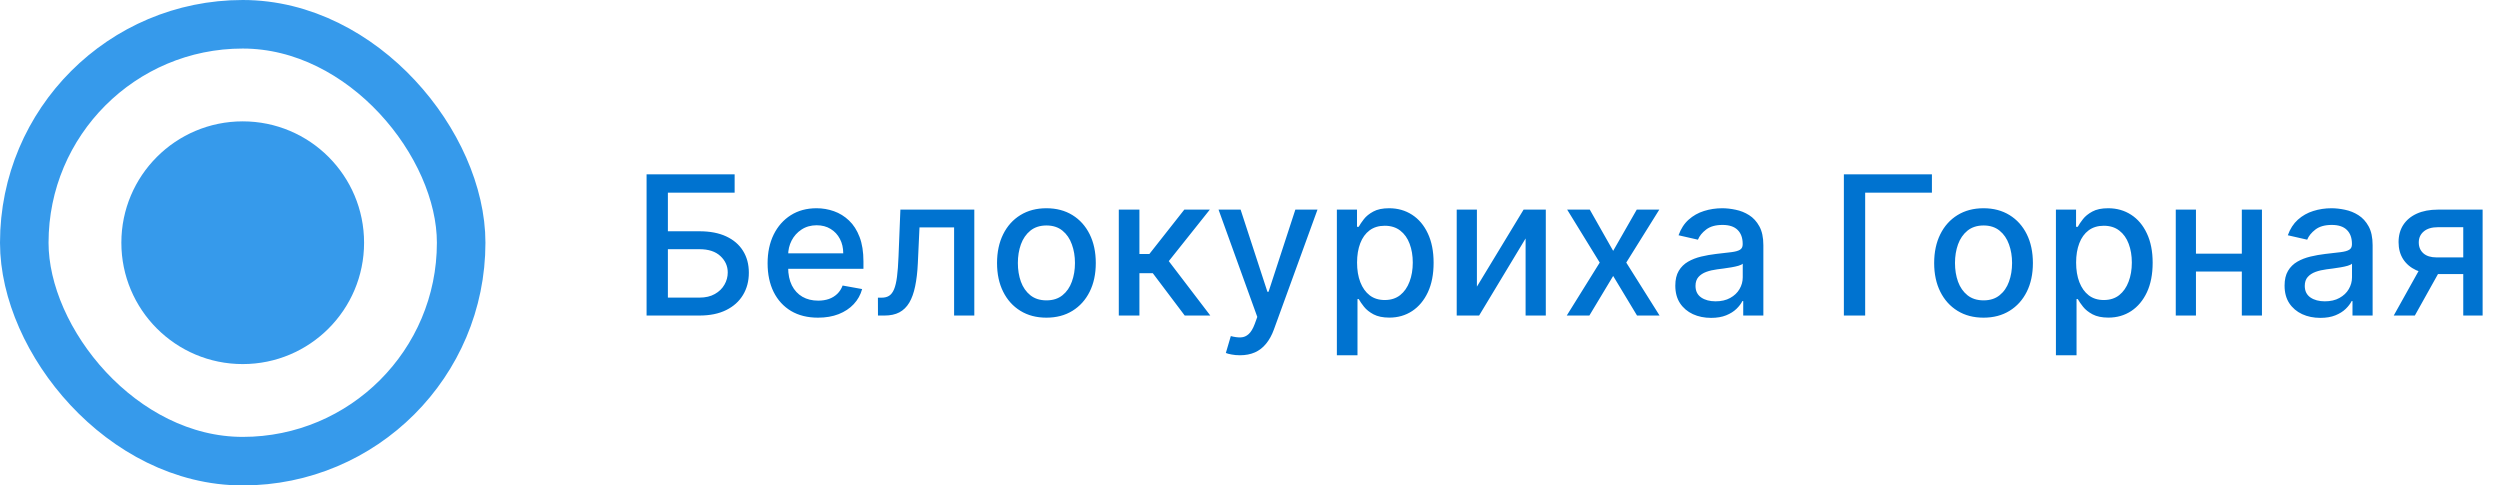
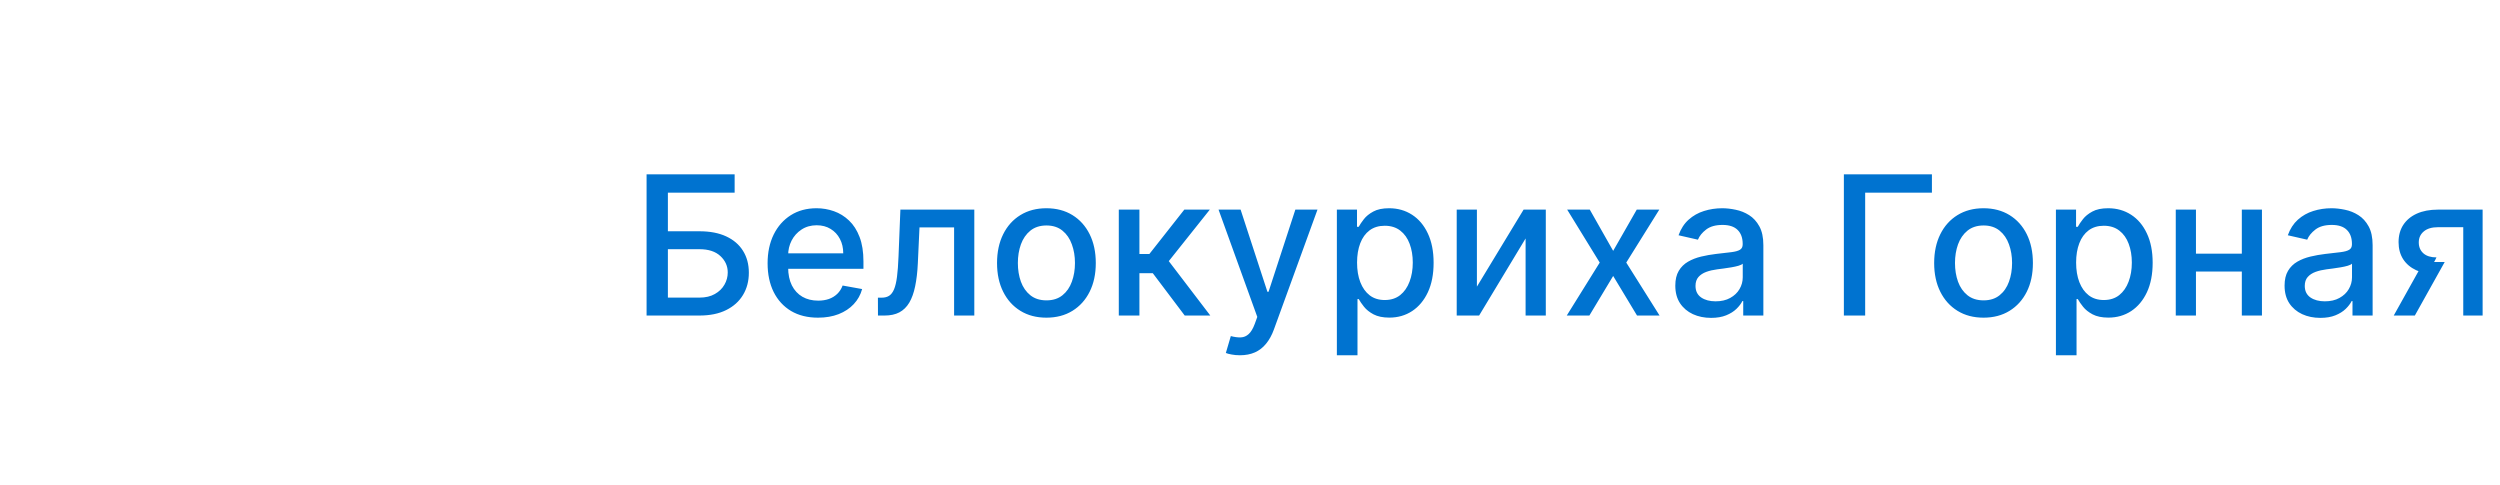
<svg xmlns="http://www.w3.org/2000/svg" width="206" height="40" viewBox="0 0 206 40" fill="none">
-   <circle cx="20" cy="20" r="10" fill="#369AEB" />
-   <rect x="2" y="2" width="36" height="36" rx="18" stroke="#369AEB" stroke-width="4" />
-   <path d="M53.278 26V14.364H60.534V15.875H55.034V19.057H57.636C58.5 19.057 59.233 19.197 59.835 19.477C60.441 19.758 60.903 20.153 61.222 20.665C61.544 21.176 61.705 21.778 61.705 22.472C61.705 23.165 61.544 23.776 61.222 24.307C60.903 24.837 60.441 25.252 59.835 25.551C59.233 25.85 58.5 26 57.636 26H53.278ZM55.034 24.523H57.636C58.136 24.523 58.559 24.424 58.903 24.227C59.252 24.03 59.515 23.775 59.693 23.46C59.875 23.146 59.966 22.809 59.966 22.449C59.966 21.926 59.765 21.477 59.364 21.102C58.962 20.724 58.386 20.534 57.636 20.534H55.034V24.523ZM67.403 26.176C66.544 26.176 65.803 25.992 65.182 25.625C64.564 25.254 64.087 24.733 63.75 24.062C63.417 23.388 63.25 22.599 63.25 21.693C63.25 20.799 63.417 20.011 63.75 19.329C64.087 18.648 64.557 18.116 65.159 17.733C65.765 17.35 66.474 17.159 67.284 17.159C67.776 17.159 68.254 17.241 68.716 17.403C69.178 17.566 69.593 17.822 69.96 18.171C70.328 18.519 70.617 18.972 70.829 19.528C71.042 20.081 71.148 20.754 71.148 21.546V22.148H64.21V20.875H69.483C69.483 20.428 69.392 20.032 69.21 19.688C69.028 19.339 68.773 19.064 68.443 18.864C68.117 18.663 67.735 18.562 67.296 18.562C66.818 18.562 66.401 18.68 66.046 18.915C65.693 19.146 65.421 19.449 65.227 19.824C65.038 20.195 64.943 20.599 64.943 21.034V22.028C64.943 22.612 65.046 23.108 65.25 23.517C65.458 23.926 65.748 24.239 66.119 24.454C66.49 24.667 66.924 24.773 67.421 24.773C67.742 24.773 68.036 24.727 68.301 24.636C68.566 24.542 68.796 24.401 68.989 24.216C69.182 24.03 69.329 23.801 69.432 23.528L71.04 23.818C70.911 24.292 70.68 24.706 70.347 25.062C70.017 25.415 69.602 25.689 69.102 25.886C68.606 26.079 68.04 26.176 67.403 26.176ZM72.345 26L72.34 24.528H72.652C72.894 24.528 73.097 24.477 73.26 24.375C73.427 24.269 73.563 24.091 73.669 23.841C73.775 23.591 73.856 23.246 73.913 22.807C73.97 22.364 74.012 21.807 74.038 21.136L74.192 17.273H80.283V26H78.618V18.739H75.766L75.629 21.704C75.595 22.424 75.521 23.053 75.408 23.591C75.298 24.129 75.137 24.578 74.925 24.938C74.713 25.294 74.44 25.561 74.106 25.739C73.773 25.913 73.368 26 72.891 26H72.345ZM86.224 26.176C85.406 26.176 84.692 25.989 84.082 25.614C83.472 25.239 82.999 24.714 82.662 24.04C82.325 23.366 82.156 22.578 82.156 21.676C82.156 20.771 82.325 19.979 82.662 19.301C82.999 18.623 83.472 18.097 84.082 17.722C84.692 17.347 85.406 17.159 86.224 17.159C87.043 17.159 87.757 17.347 88.367 17.722C88.976 18.097 89.45 18.623 89.787 19.301C90.124 19.979 90.293 20.771 90.293 21.676C90.293 22.578 90.124 23.366 89.787 24.04C89.45 24.714 88.976 25.239 88.367 25.614C87.757 25.989 87.043 26.176 86.224 26.176ZM86.23 24.75C86.76 24.75 87.2 24.61 87.548 24.329C87.897 24.049 88.154 23.676 88.321 23.21C88.492 22.744 88.577 22.231 88.577 21.671C88.577 21.114 88.492 20.602 88.321 20.136C88.154 19.667 87.897 19.29 87.548 19.006C87.2 18.722 86.76 18.579 86.23 18.579C85.696 18.579 85.253 18.722 84.901 19.006C84.552 19.29 84.293 19.667 84.122 20.136C83.956 20.602 83.872 21.114 83.872 21.671C83.872 22.231 83.956 22.744 84.122 23.21C84.293 23.676 84.552 24.049 84.901 24.329C85.253 24.61 85.696 24.75 86.23 24.75ZM92.189 26V17.273H93.888V20.932H94.706L97.587 17.273H99.689L96.308 21.517L99.729 26H97.621L94.99 22.511H93.888V26H92.189ZM102.169 29.273C101.915 29.273 101.684 29.252 101.476 29.21C101.268 29.172 101.112 29.131 101.01 29.085L101.419 27.693C101.73 27.776 102.006 27.812 102.249 27.801C102.491 27.79 102.705 27.699 102.891 27.528C103.08 27.358 103.247 27.079 103.391 26.693L103.601 26.114L100.408 17.273H102.226L104.436 24.046H104.527L106.737 17.273H108.561L104.964 27.165C104.798 27.619 104.586 28.004 104.328 28.318C104.071 28.636 103.764 28.875 103.408 29.034C103.052 29.193 102.639 29.273 102.169 29.273ZM110.158 29.273V17.273H111.817V18.688H111.959C112.057 18.506 112.199 18.296 112.385 18.057C112.571 17.818 112.828 17.61 113.158 17.432C113.487 17.25 113.923 17.159 114.464 17.159C115.169 17.159 115.798 17.337 116.351 17.693C116.904 18.049 117.338 18.562 117.652 19.233C117.97 19.903 118.129 20.71 118.129 21.653C118.129 22.597 117.972 23.405 117.658 24.079C117.343 24.75 116.911 25.267 116.362 25.631C115.813 25.991 115.186 26.171 114.482 26.171C113.951 26.171 113.518 26.081 113.18 25.903C112.847 25.725 112.586 25.517 112.396 25.278C112.207 25.04 112.061 24.828 111.959 24.642H111.857V29.273H110.158ZM111.822 21.636C111.822 22.25 111.911 22.788 112.089 23.25C112.268 23.712 112.525 24.074 112.862 24.335C113.199 24.593 113.612 24.722 114.101 24.722C114.608 24.722 115.033 24.587 115.374 24.318C115.714 24.046 115.972 23.676 116.146 23.21C116.324 22.744 116.413 22.22 116.413 21.636C116.413 21.061 116.326 20.544 116.152 20.085C115.982 19.627 115.724 19.265 115.379 19C115.038 18.735 114.612 18.602 114.101 18.602C113.608 18.602 113.192 18.729 112.851 18.983C112.514 19.237 112.258 19.591 112.084 20.046C111.91 20.5 111.822 21.03 111.822 21.636ZM121.697 23.619L125.544 17.273H127.374V26H125.709V19.648L121.879 26H120.033V17.273H121.697V23.619ZM130.999 17.273L132.925 20.671L134.868 17.273H136.726L134.004 21.636L136.749 26H134.891L132.925 22.739L130.964 26H129.101L131.817 21.636L129.135 17.273H130.999ZM140.994 26.193C140.441 26.193 139.941 26.091 139.494 25.886C139.047 25.678 138.693 25.377 138.432 24.983C138.174 24.589 138.045 24.106 138.045 23.534C138.045 23.042 138.14 22.636 138.33 22.318C138.519 22 138.775 21.748 139.097 21.562C139.419 21.377 139.778 21.237 140.176 21.142C140.574 21.047 140.979 20.975 141.392 20.926C141.915 20.866 142.339 20.816 142.665 20.778C142.991 20.737 143.227 20.671 143.375 20.579C143.523 20.489 143.597 20.341 143.597 20.136V20.097C143.597 19.6 143.456 19.216 143.176 18.943C142.9 18.671 142.487 18.534 141.938 18.534C141.366 18.534 140.915 18.661 140.585 18.915C140.259 19.165 140.034 19.443 139.909 19.75L138.312 19.386C138.502 18.856 138.778 18.428 139.142 18.102C139.509 17.773 139.932 17.534 140.409 17.386C140.886 17.235 141.388 17.159 141.915 17.159C142.263 17.159 142.633 17.201 143.023 17.284C143.417 17.364 143.784 17.511 144.125 17.727C144.47 17.943 144.752 18.252 144.972 18.653C145.191 19.051 145.301 19.568 145.301 20.204V26H143.642V24.807H143.574C143.464 25.026 143.299 25.242 143.08 25.454C142.86 25.667 142.578 25.843 142.233 25.983C141.888 26.123 141.475 26.193 140.994 26.193ZM141.364 24.829C141.833 24.829 142.235 24.737 142.568 24.551C142.905 24.366 143.161 24.123 143.335 23.824C143.513 23.521 143.602 23.197 143.602 22.852V21.727C143.542 21.788 143.424 21.845 143.25 21.898C143.08 21.947 142.884 21.991 142.665 22.028C142.445 22.062 142.231 22.095 142.023 22.125C141.814 22.151 141.64 22.174 141.5 22.193C141.17 22.235 140.869 22.305 140.597 22.403C140.328 22.502 140.112 22.644 139.949 22.829C139.79 23.011 139.71 23.254 139.71 23.557C139.71 23.977 139.866 24.296 140.176 24.511C140.487 24.724 140.883 24.829 141.364 24.829ZM159.19 14.364V15.875H153.69V26H151.935V14.364H159.19ZM163.443 26.176C162.625 26.176 161.911 25.989 161.301 25.614C160.691 25.239 160.218 24.714 159.881 24.04C159.544 23.366 159.375 22.578 159.375 21.676C159.375 20.771 159.544 19.979 159.881 19.301C160.218 18.623 160.691 18.097 161.301 17.722C161.911 17.347 162.625 17.159 163.443 17.159C164.261 17.159 164.975 17.347 165.585 17.722C166.195 18.097 166.669 18.623 167.006 19.301C167.343 19.979 167.511 20.771 167.511 21.676C167.511 22.578 167.343 23.366 167.006 24.04C166.669 24.714 166.195 25.239 165.585 25.614C164.975 25.989 164.261 26.176 163.443 26.176ZM163.449 24.75C163.979 24.75 164.419 24.61 164.767 24.329C165.116 24.049 165.373 23.676 165.54 23.21C165.71 22.744 165.795 22.231 165.795 21.671C165.795 21.114 165.71 20.602 165.54 20.136C165.373 19.667 165.116 19.29 164.767 19.006C164.419 18.722 163.979 18.579 163.449 18.579C162.915 18.579 162.472 18.722 162.119 19.006C161.771 19.29 161.511 19.667 161.341 20.136C161.174 20.602 161.091 21.114 161.091 21.671C161.091 22.231 161.174 22.744 161.341 23.21C161.511 23.676 161.771 24.049 162.119 24.329C162.472 24.61 162.915 24.75 163.449 24.75ZM169.408 29.273V17.273H171.067V18.688H171.209C171.307 18.506 171.449 18.296 171.635 18.057C171.821 17.818 172.078 17.61 172.408 17.432C172.737 17.25 173.173 17.159 173.714 17.159C174.419 17.159 175.048 17.337 175.601 17.693C176.154 18.049 176.588 18.562 176.902 19.233C177.22 19.903 177.379 20.71 177.379 21.653C177.379 22.597 177.222 23.405 176.908 24.079C176.593 24.75 176.161 25.267 175.612 25.631C175.063 25.991 174.436 26.171 173.732 26.171C173.201 26.171 172.768 26.081 172.43 25.903C172.097 25.725 171.836 25.517 171.646 25.278C171.457 25.04 171.311 24.828 171.209 24.642H171.107V29.273H169.408ZM171.072 21.636C171.072 22.25 171.161 22.788 171.339 23.25C171.518 23.712 171.775 24.074 172.112 24.335C172.449 24.593 172.862 24.722 173.351 24.722C173.858 24.722 174.283 24.587 174.624 24.318C174.964 24.046 175.222 23.676 175.396 23.21C175.574 22.744 175.663 22.22 175.663 21.636C175.663 21.061 175.576 20.544 175.402 20.085C175.232 19.627 174.974 19.265 174.629 19C174.288 18.735 173.862 18.602 173.351 18.602C172.858 18.602 172.442 18.729 172.101 18.983C171.764 19.237 171.508 19.591 171.334 20.046C171.16 20.5 171.072 21.03 171.072 21.636ZM185.197 20.903V22.375H180.47V20.903H185.197ZM180.947 17.273V26H179.283V17.273H180.947ZM186.385 17.273V26H184.726V17.273H186.385ZM191.197 26.193C190.644 26.193 190.144 26.091 189.697 25.886C189.25 25.678 188.896 25.377 188.635 24.983C188.377 24.589 188.249 24.106 188.249 23.534C188.249 23.042 188.343 22.636 188.533 22.318C188.722 22 188.978 21.748 189.3 21.562C189.622 21.377 189.982 21.237 190.379 21.142C190.777 21.047 191.182 20.975 191.595 20.926C192.118 20.866 192.542 20.816 192.868 20.778C193.194 20.737 193.43 20.671 193.578 20.579C193.726 20.489 193.8 20.341 193.8 20.136V20.097C193.8 19.6 193.66 19.216 193.379 18.943C193.103 18.671 192.69 18.534 192.141 18.534C191.569 18.534 191.118 18.661 190.788 18.915C190.463 19.165 190.237 19.443 190.112 19.75L188.516 19.386C188.705 18.856 188.982 18.428 189.345 18.102C189.713 17.773 190.135 17.534 190.612 17.386C191.089 17.235 191.591 17.159 192.118 17.159C192.466 17.159 192.836 17.201 193.226 17.284C193.62 17.364 193.987 17.511 194.328 17.727C194.673 17.943 194.955 18.252 195.175 18.653C195.394 19.051 195.504 19.568 195.504 20.204V26H193.845V24.807H193.777C193.667 25.026 193.502 25.242 193.283 25.454C193.063 25.667 192.781 25.843 192.436 25.983C192.091 26.123 191.679 26.193 191.197 26.193ZM191.567 24.829C192.036 24.829 192.438 24.737 192.771 24.551C193.108 24.366 193.364 24.123 193.538 23.824C193.716 23.521 193.805 23.197 193.805 22.852V21.727C193.745 21.788 193.627 21.845 193.453 21.898C193.283 21.947 193.088 21.991 192.868 22.028C192.648 22.062 192.434 22.095 192.226 22.125C192.018 22.151 191.843 22.174 191.703 22.193C191.374 22.235 191.072 22.305 190.8 22.403C190.531 22.502 190.315 22.644 190.152 22.829C189.993 23.011 189.913 23.254 189.913 23.557C189.913 23.977 190.069 24.296 190.379 24.511C190.69 24.724 191.086 24.829 191.567 24.829ZM202.972 26V18.722H200.881C200.384 18.722 199.998 18.837 199.722 19.068C199.445 19.299 199.307 19.602 199.307 19.977C199.307 20.349 199.434 20.648 199.688 20.875C199.945 21.099 200.305 21.21 200.767 21.21H203.466V22.585H200.767C200.123 22.585 199.566 22.479 199.097 22.267C198.631 22.051 198.271 21.746 198.017 21.352C197.767 20.958 197.642 20.492 197.642 19.954C197.642 19.405 197.771 18.932 198.028 18.534C198.29 18.133 198.663 17.822 199.148 17.602C199.636 17.383 200.214 17.273 200.881 17.273H204.568V26H202.972ZM197.244 26L199.705 21.591H201.443L198.983 26H197.244Z" fill="#0073D0" />
+   <path d="M53.278 26V14.364H60.534V15.875H55.034V19.057H57.636C58.5 19.057 59.233 19.197 59.835 19.477C60.441 19.758 60.903 20.153 61.222 20.665C61.544 21.176 61.705 21.778 61.705 22.472C61.705 23.165 61.544 23.776 61.222 24.307C60.903 24.837 60.441 25.252 59.835 25.551C59.233 25.85 58.5 26 57.636 26H53.278ZM55.034 24.523H57.636C58.136 24.523 58.559 24.424 58.903 24.227C59.252 24.03 59.515 23.775 59.693 23.46C59.875 23.146 59.966 22.809 59.966 22.449C59.966 21.926 59.765 21.477 59.364 21.102C58.962 20.724 58.386 20.534 57.636 20.534H55.034V24.523ZM67.403 26.176C66.544 26.176 65.803 25.992 65.182 25.625C64.564 25.254 64.087 24.733 63.75 24.062C63.417 23.388 63.25 22.599 63.25 21.693C63.25 20.799 63.417 20.011 63.75 19.329C64.087 18.648 64.557 18.116 65.159 17.733C65.765 17.35 66.474 17.159 67.284 17.159C67.776 17.159 68.254 17.241 68.716 17.403C69.178 17.566 69.593 17.822 69.96 18.171C70.328 18.519 70.617 18.972 70.829 19.528C71.042 20.081 71.148 20.754 71.148 21.546V22.148H64.21V20.875H69.483C69.483 20.428 69.392 20.032 69.21 19.688C69.028 19.339 68.773 19.064 68.443 18.864C68.117 18.663 67.735 18.562 67.296 18.562C66.818 18.562 66.401 18.68 66.046 18.915C65.693 19.146 65.421 19.449 65.227 19.824C65.038 20.195 64.943 20.599 64.943 21.034V22.028C64.943 22.612 65.046 23.108 65.25 23.517C65.458 23.926 65.748 24.239 66.119 24.454C66.49 24.667 66.924 24.773 67.421 24.773C67.742 24.773 68.036 24.727 68.301 24.636C68.566 24.542 68.796 24.401 68.989 24.216C69.182 24.03 69.329 23.801 69.432 23.528L71.04 23.818C70.911 24.292 70.68 24.706 70.347 25.062C70.017 25.415 69.602 25.689 69.102 25.886C68.606 26.079 68.04 26.176 67.403 26.176ZM72.345 26L72.34 24.528H72.652C72.894 24.528 73.097 24.477 73.26 24.375C73.427 24.269 73.563 24.091 73.669 23.841C73.775 23.591 73.856 23.246 73.913 22.807C73.97 22.364 74.012 21.807 74.038 21.136L74.192 17.273H80.283V26H78.618V18.739H75.766L75.629 21.704C75.595 22.424 75.521 23.053 75.408 23.591C75.298 24.129 75.137 24.578 74.925 24.938C74.713 25.294 74.44 25.561 74.106 25.739C73.773 25.913 73.368 26 72.891 26H72.345ZM86.224 26.176C85.406 26.176 84.692 25.989 84.082 25.614C83.472 25.239 82.999 24.714 82.662 24.04C82.325 23.366 82.156 22.578 82.156 21.676C82.156 20.771 82.325 19.979 82.662 19.301C82.999 18.623 83.472 18.097 84.082 17.722C84.692 17.347 85.406 17.159 86.224 17.159C87.043 17.159 87.757 17.347 88.367 17.722C88.976 18.097 89.45 18.623 89.787 19.301C90.124 19.979 90.293 20.771 90.293 21.676C90.293 22.578 90.124 23.366 89.787 24.04C89.45 24.714 88.976 25.239 88.367 25.614C87.757 25.989 87.043 26.176 86.224 26.176ZM86.23 24.75C86.76 24.75 87.2 24.61 87.548 24.329C87.897 24.049 88.154 23.676 88.321 23.21C88.492 22.744 88.577 22.231 88.577 21.671C88.577 21.114 88.492 20.602 88.321 20.136C88.154 19.667 87.897 19.29 87.548 19.006C87.2 18.722 86.76 18.579 86.23 18.579C85.696 18.579 85.253 18.722 84.901 19.006C84.552 19.29 84.293 19.667 84.122 20.136C83.956 20.602 83.872 21.114 83.872 21.671C83.872 22.231 83.956 22.744 84.122 23.21C84.293 23.676 84.552 24.049 84.901 24.329C85.253 24.61 85.696 24.75 86.23 24.75ZM92.189 26V17.273H93.888V20.932H94.706L97.587 17.273H99.689L96.308 21.517L99.729 26H97.621L94.99 22.511H93.888V26H92.189ZM102.169 29.273C101.915 29.273 101.684 29.252 101.476 29.21C101.268 29.172 101.112 29.131 101.01 29.085L101.419 27.693C101.73 27.776 102.006 27.812 102.249 27.801C102.491 27.79 102.705 27.699 102.891 27.528C103.08 27.358 103.247 27.079 103.391 26.693L103.601 26.114L100.408 17.273H102.226L104.436 24.046H104.527L106.737 17.273H108.561L104.964 27.165C104.798 27.619 104.586 28.004 104.328 28.318C104.071 28.636 103.764 28.875 103.408 29.034C103.052 29.193 102.639 29.273 102.169 29.273ZM110.158 29.273V17.273H111.817V18.688H111.959C112.057 18.506 112.199 18.296 112.385 18.057C112.571 17.818 112.828 17.61 113.158 17.432C113.487 17.25 113.923 17.159 114.464 17.159C115.169 17.159 115.798 17.337 116.351 17.693C116.904 18.049 117.338 18.562 117.652 19.233C117.97 19.903 118.129 20.71 118.129 21.653C118.129 22.597 117.972 23.405 117.658 24.079C117.343 24.75 116.911 25.267 116.362 25.631C115.813 25.991 115.186 26.171 114.482 26.171C113.951 26.171 113.518 26.081 113.18 25.903C112.847 25.725 112.586 25.517 112.396 25.278C112.207 25.04 112.061 24.828 111.959 24.642H111.857V29.273H110.158ZM111.822 21.636C111.822 22.25 111.911 22.788 112.089 23.25C112.268 23.712 112.525 24.074 112.862 24.335C113.199 24.593 113.612 24.722 114.101 24.722C114.608 24.722 115.033 24.587 115.374 24.318C115.714 24.046 115.972 23.676 116.146 23.21C116.324 22.744 116.413 22.22 116.413 21.636C116.413 21.061 116.326 20.544 116.152 20.085C115.982 19.627 115.724 19.265 115.379 19C115.038 18.735 114.612 18.602 114.101 18.602C113.608 18.602 113.192 18.729 112.851 18.983C112.514 19.237 112.258 19.591 112.084 20.046C111.91 20.5 111.822 21.03 111.822 21.636ZM121.697 23.619L125.544 17.273H127.374V26H125.709V19.648L121.879 26H120.033V17.273H121.697V23.619ZM130.999 17.273L132.925 20.671L134.868 17.273H136.726L134.004 21.636L136.749 26H134.891L132.925 22.739L130.964 26H129.101L131.817 21.636L129.135 17.273H130.999ZM140.994 26.193C140.441 26.193 139.941 26.091 139.494 25.886C139.047 25.678 138.693 25.377 138.432 24.983C138.174 24.589 138.045 24.106 138.045 23.534C138.045 23.042 138.14 22.636 138.33 22.318C138.519 22 138.775 21.748 139.097 21.562C139.419 21.377 139.778 21.237 140.176 21.142C140.574 21.047 140.979 20.975 141.392 20.926C141.915 20.866 142.339 20.816 142.665 20.778C142.991 20.737 143.227 20.671 143.375 20.579C143.523 20.489 143.597 20.341 143.597 20.136V20.097C143.597 19.6 143.456 19.216 143.176 18.943C142.9 18.671 142.487 18.534 141.938 18.534C141.366 18.534 140.915 18.661 140.585 18.915C140.259 19.165 140.034 19.443 139.909 19.75L138.312 19.386C138.502 18.856 138.778 18.428 139.142 18.102C139.509 17.773 139.932 17.534 140.409 17.386C140.886 17.235 141.388 17.159 141.915 17.159C142.263 17.159 142.633 17.201 143.023 17.284C143.417 17.364 143.784 17.511 144.125 17.727C144.47 17.943 144.752 18.252 144.972 18.653C145.191 19.051 145.301 19.568 145.301 20.204V26H143.642V24.807H143.574C143.464 25.026 143.299 25.242 143.08 25.454C142.86 25.667 142.578 25.843 142.233 25.983C141.888 26.123 141.475 26.193 140.994 26.193ZM141.364 24.829C141.833 24.829 142.235 24.737 142.568 24.551C142.905 24.366 143.161 24.123 143.335 23.824C143.513 23.521 143.602 23.197 143.602 22.852V21.727C143.542 21.788 143.424 21.845 143.25 21.898C143.08 21.947 142.884 21.991 142.665 22.028C142.445 22.062 142.231 22.095 142.023 22.125C141.814 22.151 141.64 22.174 141.5 22.193C141.17 22.235 140.869 22.305 140.597 22.403C140.328 22.502 140.112 22.644 139.949 22.829C139.79 23.011 139.71 23.254 139.71 23.557C139.71 23.977 139.866 24.296 140.176 24.511C140.487 24.724 140.883 24.829 141.364 24.829ZM159.19 14.364V15.875H153.69V26H151.935V14.364H159.19ZM163.443 26.176C162.625 26.176 161.911 25.989 161.301 25.614C160.691 25.239 160.218 24.714 159.881 24.04C159.544 23.366 159.375 22.578 159.375 21.676C159.375 20.771 159.544 19.979 159.881 19.301C160.218 18.623 160.691 18.097 161.301 17.722C161.911 17.347 162.625 17.159 163.443 17.159C164.261 17.159 164.975 17.347 165.585 17.722C166.195 18.097 166.669 18.623 167.006 19.301C167.343 19.979 167.511 20.771 167.511 21.676C167.511 22.578 167.343 23.366 167.006 24.04C166.669 24.714 166.195 25.239 165.585 25.614C164.975 25.989 164.261 26.176 163.443 26.176ZM163.449 24.75C163.979 24.75 164.419 24.61 164.767 24.329C165.116 24.049 165.373 23.676 165.54 23.21C165.71 22.744 165.795 22.231 165.795 21.671C165.795 21.114 165.71 20.602 165.54 20.136C165.373 19.667 165.116 19.29 164.767 19.006C164.419 18.722 163.979 18.579 163.449 18.579C162.915 18.579 162.472 18.722 162.119 19.006C161.771 19.29 161.511 19.667 161.341 20.136C161.174 20.602 161.091 21.114 161.091 21.671C161.091 22.231 161.174 22.744 161.341 23.21C161.511 23.676 161.771 24.049 162.119 24.329C162.472 24.61 162.915 24.75 163.449 24.75ZM169.408 29.273V17.273H171.067V18.688H171.209C171.307 18.506 171.449 18.296 171.635 18.057C171.821 17.818 172.078 17.61 172.408 17.432C172.737 17.25 173.173 17.159 173.714 17.159C174.419 17.159 175.048 17.337 175.601 17.693C176.154 18.049 176.588 18.562 176.902 19.233C177.22 19.903 177.379 20.71 177.379 21.653C177.379 22.597 177.222 23.405 176.908 24.079C176.593 24.75 176.161 25.267 175.612 25.631C175.063 25.991 174.436 26.171 173.732 26.171C173.201 26.171 172.768 26.081 172.43 25.903C172.097 25.725 171.836 25.517 171.646 25.278C171.457 25.04 171.311 24.828 171.209 24.642H171.107V29.273H169.408ZM171.072 21.636C171.072 22.25 171.161 22.788 171.339 23.25C171.518 23.712 171.775 24.074 172.112 24.335C172.449 24.593 172.862 24.722 173.351 24.722C173.858 24.722 174.283 24.587 174.624 24.318C174.964 24.046 175.222 23.676 175.396 23.21C175.574 22.744 175.663 22.22 175.663 21.636C175.663 21.061 175.576 20.544 175.402 20.085C175.232 19.627 174.974 19.265 174.629 19C174.288 18.735 173.862 18.602 173.351 18.602C172.858 18.602 172.442 18.729 172.101 18.983C171.764 19.237 171.508 19.591 171.334 20.046C171.16 20.5 171.072 21.03 171.072 21.636ZM185.197 20.903V22.375H180.47V20.903H185.197ZM180.947 17.273V26H179.283V17.273H180.947ZM186.385 17.273V26H184.726V17.273H186.385ZM191.197 26.193C190.644 26.193 190.144 26.091 189.697 25.886C189.25 25.678 188.896 25.377 188.635 24.983C188.377 24.589 188.249 24.106 188.249 23.534C188.249 23.042 188.343 22.636 188.533 22.318C188.722 22 188.978 21.748 189.3 21.562C189.622 21.377 189.982 21.237 190.379 21.142C190.777 21.047 191.182 20.975 191.595 20.926C192.118 20.866 192.542 20.816 192.868 20.778C193.194 20.737 193.43 20.671 193.578 20.579C193.726 20.489 193.8 20.341 193.8 20.136V20.097C193.8 19.6 193.66 19.216 193.379 18.943C193.103 18.671 192.69 18.534 192.141 18.534C191.569 18.534 191.118 18.661 190.788 18.915C190.463 19.165 190.237 19.443 190.112 19.75L188.516 19.386C188.705 18.856 188.982 18.428 189.345 18.102C189.713 17.773 190.135 17.534 190.612 17.386C191.089 17.235 191.591 17.159 192.118 17.159C192.466 17.159 192.836 17.201 193.226 17.284C193.62 17.364 193.987 17.511 194.328 17.727C194.673 17.943 194.955 18.252 195.175 18.653C195.394 19.051 195.504 19.568 195.504 20.204V26H193.845V24.807H193.777C193.667 25.026 193.502 25.242 193.283 25.454C193.063 25.667 192.781 25.843 192.436 25.983C192.091 26.123 191.679 26.193 191.197 26.193ZM191.567 24.829C192.036 24.829 192.438 24.737 192.771 24.551C193.108 24.366 193.364 24.123 193.538 23.824C193.716 23.521 193.805 23.197 193.805 22.852V21.727C193.745 21.788 193.627 21.845 193.453 21.898C193.283 21.947 193.088 21.991 192.868 22.028C192.648 22.062 192.434 22.095 192.226 22.125C192.018 22.151 191.843 22.174 191.703 22.193C191.374 22.235 191.072 22.305 190.8 22.403C190.531 22.502 190.315 22.644 190.152 22.829C189.993 23.011 189.913 23.254 189.913 23.557C189.913 23.977 190.069 24.296 190.379 24.511C190.69 24.724 191.086 24.829 191.567 24.829ZM202.972 26V18.722H200.881C200.384 18.722 199.998 18.837 199.722 19.068C199.445 19.299 199.307 19.602 199.307 19.977C199.307 20.349 199.434 20.648 199.688 20.875C199.945 21.099 200.305 21.21 200.767 21.21H203.466H200.767C200.123 22.585 199.566 22.479 199.097 22.267C198.631 22.051 198.271 21.746 198.017 21.352C197.767 20.958 197.642 20.492 197.642 19.954C197.642 19.405 197.771 18.932 198.028 18.534C198.29 18.133 198.663 17.822 199.148 17.602C199.636 17.383 200.214 17.273 200.881 17.273H204.568V26H202.972ZM197.244 26L199.705 21.591H201.443L198.983 26H197.244Z" fill="#0073D0" />
</svg>